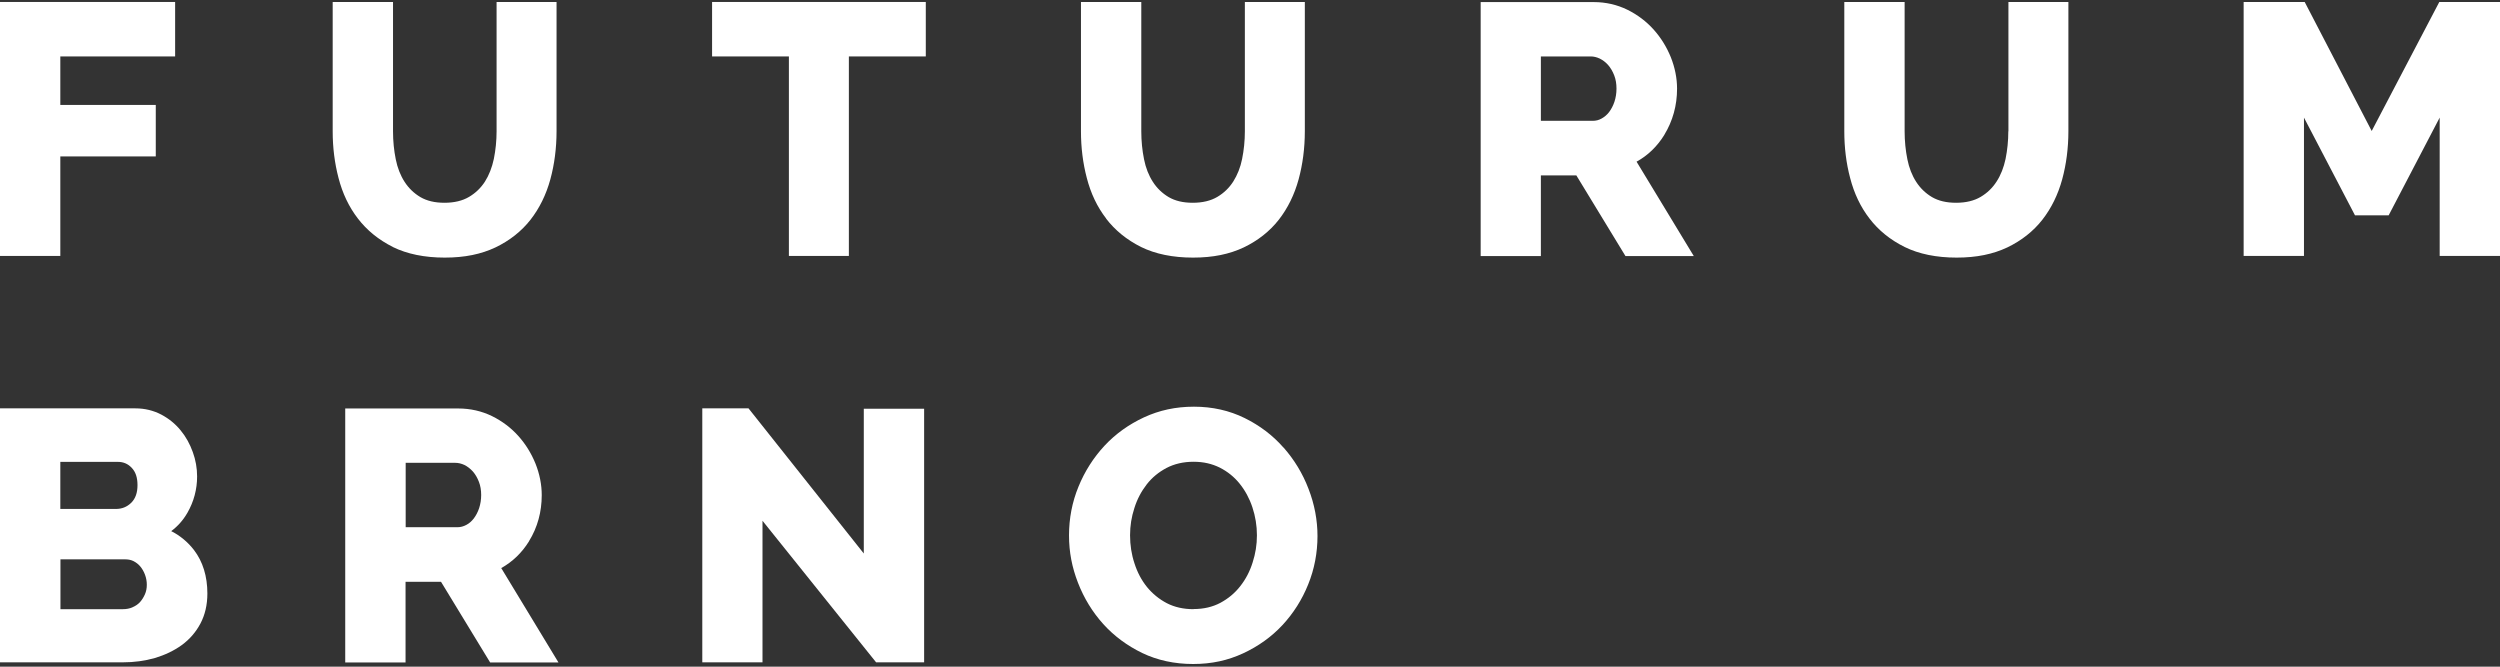
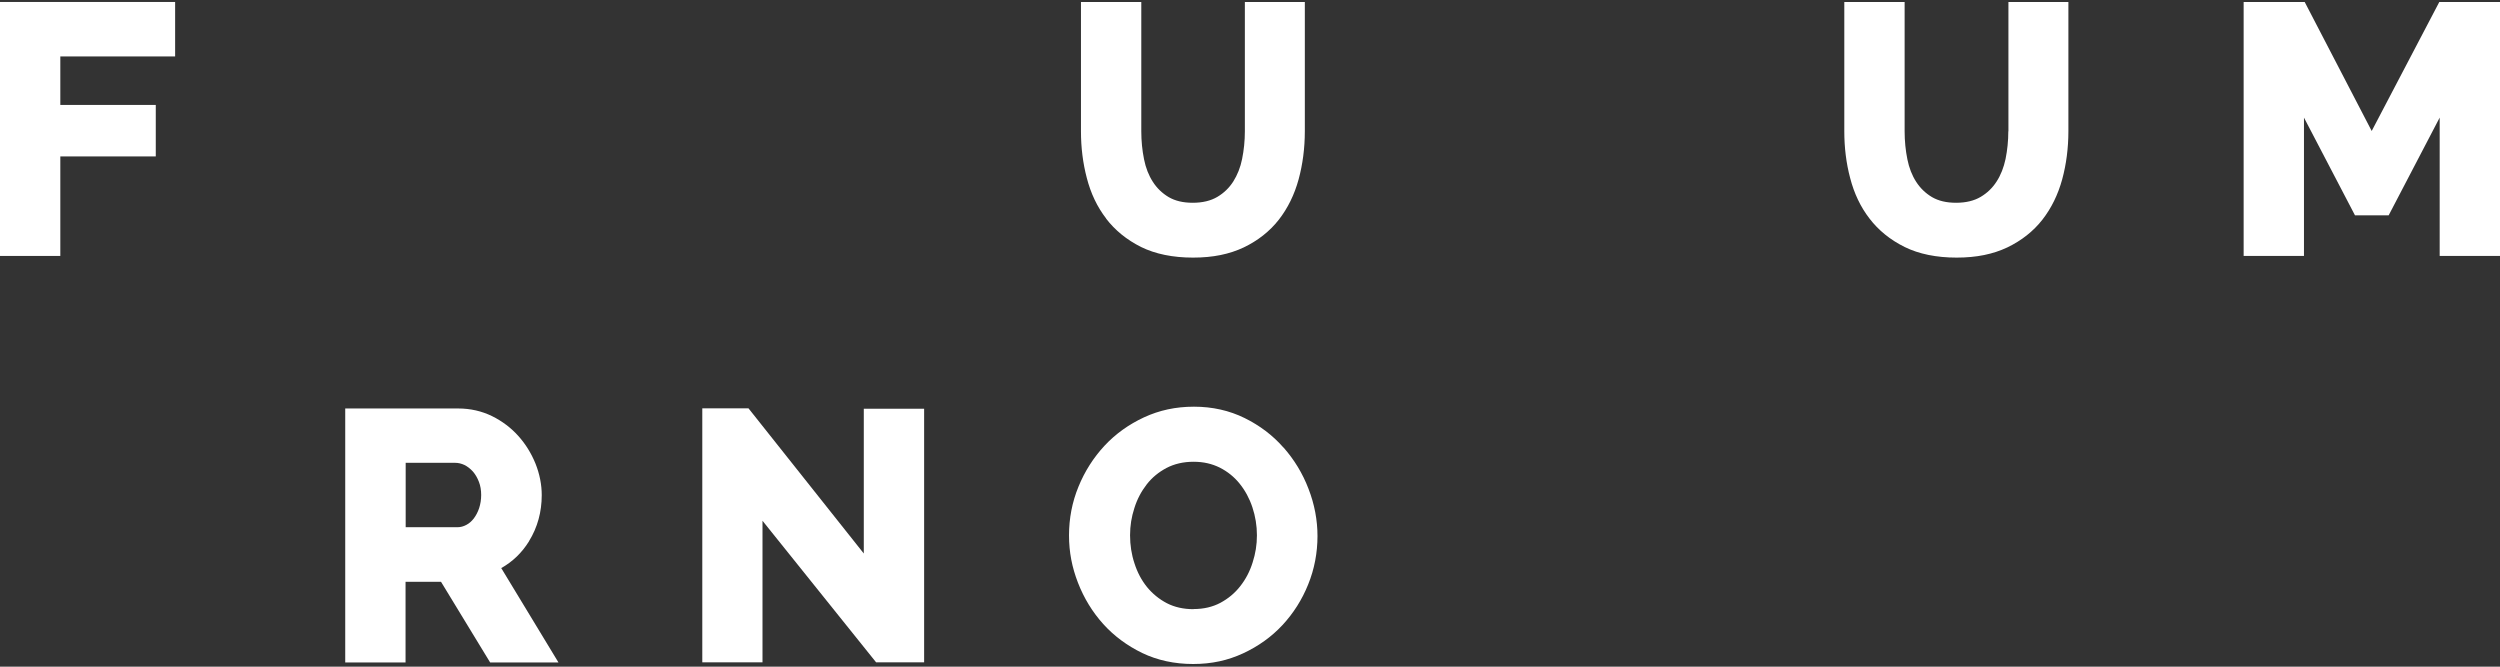
<svg xmlns="http://www.w3.org/2000/svg" width="240" height="64" viewBox="0 0 240 64" fill="none">
  <rect x="0" y="0" width="240" height="64" fill="#333333" stroke="none" />
  <path d="M5.791 15.017H14.954V10.074H5.791V5.418H16.812V0.189H0V24.57H5.791V15.017Z" fill="white" />
-   <path d="M37.706 23.71C39.083 24.386 40.757 24.73 42.695 24.73C44.633 24.73 46.193 24.398 47.557 23.756C48.922 23.102 50.057 22.207 50.929 21.095C51.789 19.994 52.431 18.687 52.833 17.219C53.223 15.785 53.429 14.226 53.429 12.597V0.189H47.672V12.609C47.672 13.515 47.58 14.409 47.408 15.258C47.236 16.072 46.95 16.806 46.56 17.425C46.17 18.033 45.665 18.526 45.023 18.905C44.404 19.271 43.612 19.466 42.672 19.466C41.732 19.466 40.986 19.283 40.367 18.927C39.748 18.561 39.232 18.067 38.842 17.46C38.441 16.84 38.154 16.106 37.993 15.292C37.821 14.444 37.73 13.538 37.73 12.609V0.189H31.938V12.609C31.938 14.157 32.122 15.659 32.5 17.093C32.879 18.561 33.498 19.868 34.358 20.98C35.218 22.104 36.342 23.021 37.718 23.71H37.706Z" fill="white" />
-   <path d="M68.36 5.418H75.734V24.57H81.491V5.418H88.876V0.189H68.36V5.418Z" fill="white" />
  <path d="M106.181 20.98C107.041 22.104 108.165 23.021 109.541 23.71C110.917 24.386 112.592 24.73 114.53 24.73C116.468 24.73 118.027 24.398 119.392 23.756C120.757 23.102 121.892 22.207 122.764 21.095C123.624 19.994 124.266 18.687 124.667 17.219C125.057 15.785 125.264 14.226 125.264 12.597V0.189H119.507V12.609C119.507 13.515 119.415 14.409 119.243 15.258C119.083 16.072 118.784 16.806 118.394 17.425C118.005 18.033 117.5 18.526 116.858 18.905C116.238 19.271 115.447 19.466 114.507 19.466C113.566 19.466 112.821 19.283 112.202 18.927C111.583 18.561 111.066 18.067 110.677 17.46C110.275 16.84 109.988 16.106 109.828 15.292C109.656 14.444 109.564 13.538 109.564 12.609V0.189H103.773V12.609C103.773 14.157 103.956 15.659 104.335 17.093C104.713 18.561 105.333 19.868 106.193 20.98H106.181Z" fill="white" />
-   <path d="M159.782 12.93C160.585 11.611 160.998 10.12 160.998 8.514C160.998 7.505 160.791 6.485 160.401 5.498C160 4.512 159.449 3.618 158.75 2.838C158.05 2.058 157.202 1.416 156.227 0.934C155.241 0.452 154.151 0.2 153.005 0.2H142.144V24.581H147.924V16.84H151.33L156.044 24.581H162.603L157.11 15.521C158.199 14.925 159.094 14.053 159.782 12.941V12.93ZM147.924 5.418H152.706C153.005 5.418 153.28 5.487 153.578 5.624C153.876 5.774 154.151 5.98 154.381 6.244C154.621 6.519 154.816 6.852 154.966 7.241C155.115 7.62 155.183 8.044 155.183 8.503C155.183 8.962 155.115 9.374 154.988 9.764C154.862 10.143 154.679 10.487 154.472 10.762C154.266 11.026 154.025 11.232 153.75 11.381C153.486 11.53 153.211 11.599 152.901 11.599H147.924V5.418Z" fill="white" />
  <path d="M192.798 12.609C192.798 13.515 192.706 14.409 192.534 15.258C192.362 16.072 192.076 16.806 191.674 17.425C191.284 18.033 190.78 18.526 190.137 18.905C189.518 19.271 188.727 19.466 187.787 19.466C186.846 19.466 186.101 19.283 185.481 18.927C184.862 18.561 184.346 18.067 183.956 17.46C183.555 16.84 183.268 16.106 183.108 15.292C182.936 14.444 182.844 13.538 182.844 12.609V0.189H177.053V12.609C177.053 14.157 177.236 15.671 177.615 17.093C177.993 18.561 178.612 19.868 179.472 20.98C180.332 22.104 181.456 23.021 182.844 23.71C184.22 24.386 185.894 24.73 187.832 24.73C189.77 24.73 191.33 24.398 192.695 23.756C194.059 23.102 195.195 22.207 196.066 21.095C196.926 19.994 197.569 18.687 197.97 17.219C198.36 15.785 198.566 14.226 198.566 12.597V0.189H192.809V12.609H192.798Z" fill="white" />
  <path d="M234.174 0.189L227.683 12.574L221.25 0.189H215.39V24.57H221.181V11.29L226.078 20.671H229.312L234.209 11.29V24.57H240V0.189H234.174Z" fill="white" />
-   <path d="M16.433 50.992C17.064 50.522 17.592 49.925 17.993 49.226C18.612 48.148 18.922 46.967 18.922 45.739C18.922 44.948 18.784 44.157 18.509 43.4C18.234 42.632 17.844 41.921 17.339 41.313C16.835 40.694 16.216 40.189 15.482 39.799C14.736 39.409 13.899 39.203 13.005 39.203H0V63.584H11.8C12.867 63.584 13.899 63.446 14.862 63.171C15.826 62.884 16.697 62.471 17.443 61.932C18.2 61.382 18.807 60.682 19.243 59.856C19.679 59.031 19.908 58.067 19.908 56.978C19.908 55.327 19.473 53.916 18.624 52.804C18.039 52.047 17.317 51.439 16.445 50.992H16.433ZM12.603 48.262C12.19 48.664 11.709 48.859 11.124 48.859H5.791V44.34H11.319C11.846 44.34 12.282 44.524 12.649 44.914C13.027 45.315 13.2 45.854 13.2 46.577C13.2 47.299 13.005 47.861 12.603 48.262ZM12.706 58.308C12.431 58.423 12.133 58.48 11.812 58.48H5.803V53.698H12.041C12.328 53.698 12.592 53.755 12.821 53.87C13.062 53.996 13.28 54.157 13.463 54.375C13.647 54.593 13.807 54.868 13.922 55.178C14.037 55.487 14.094 55.808 14.094 56.141C14.094 56.473 14.037 56.772 13.911 57.058C13.784 57.345 13.624 57.597 13.429 57.815C13.234 58.022 12.993 58.182 12.718 58.297L12.706 58.308Z" fill="white" />
  <path d="M50.791 51.943C51.605 50.624 52.007 49.134 52.007 47.528C52.007 46.519 51.8 45.498 51.41 44.512C51.009 43.526 50.459 42.631 49.759 41.852C49.059 41.072 48.211 40.429 47.236 39.948C46.25 39.466 45.16 39.214 44.002 39.214H33.142V63.595H38.933V55.854H42.339L47.053 63.595H53.612L48.119 54.535C49.209 53.927 50.103 53.067 50.791 51.955V51.943ZM38.933 44.432H43.715C44.002 44.432 44.289 44.501 44.587 44.638C44.885 44.787 45.149 44.994 45.39 45.258C45.631 45.533 45.826 45.865 45.975 46.255C46.124 46.634 46.193 47.058 46.193 47.517C46.193 47.975 46.124 48.388 45.998 48.778C45.871 49.157 45.699 49.489 45.481 49.776C45.275 50.04 45.046 50.246 44.759 50.395C44.495 50.533 44.22 50.613 43.922 50.613H38.945V44.432H38.933Z" fill="white" />
  <path d="M82.924 53.136L71.858 39.203H67.42V63.584H73.2V49.994L84.106 63.584H88.716V39.237H82.924V53.136Z" fill="white" />
  <path d="M123.211 42.964C122.19 41.794 120.929 40.843 119.484 40.132C118.016 39.409 116.388 39.042 114.622 39.042C112.855 39.042 111.296 39.386 109.828 40.063C108.372 40.739 107.087 41.657 106.032 42.792C104.977 43.927 104.128 45.258 103.532 46.725C102.924 48.205 102.626 49.776 102.626 51.393C102.626 53.01 102.913 54.466 103.486 55.946C104.06 57.425 104.874 58.755 105.906 59.902C106.95 61.06 108.211 61.989 109.656 62.689C111.112 63.388 112.752 63.744 114.541 63.744C116.33 63.744 117.867 63.4 119.335 62.723C120.791 62.047 122.064 61.141 123.119 60.005C124.163 58.882 125 57.563 125.585 56.106C126.181 54.638 126.479 53.067 126.479 51.462C126.479 49.937 126.193 48.411 125.619 46.932C125.057 45.453 124.243 44.122 123.222 42.964H123.211ZM114.564 58.48C113.612 58.48 112.752 58.285 112.018 57.907C111.273 57.517 110.631 56.989 110.115 56.358C109.587 55.705 109.186 54.948 108.911 54.088C108.624 53.228 108.486 52.322 108.486 51.393C108.486 50.464 108.624 49.627 108.899 48.778C109.163 47.93 109.564 47.173 110.08 46.508C110.585 45.854 111.227 45.326 111.984 44.925C112.729 44.535 113.601 44.329 114.576 44.329C115.55 44.329 116.353 44.524 117.099 44.891C117.844 45.269 118.486 45.785 119.002 46.427C119.53 47.081 119.943 47.838 120.229 48.698C120.516 49.558 120.665 50.464 120.665 51.382C120.665 52.299 120.527 53.148 120.252 53.996C119.988 54.845 119.587 55.613 119.06 56.278C118.544 56.943 117.901 57.471 117.156 57.872C116.422 58.262 115.562 58.469 114.587 58.469L114.564 58.48Z" fill="white" />
</svg>